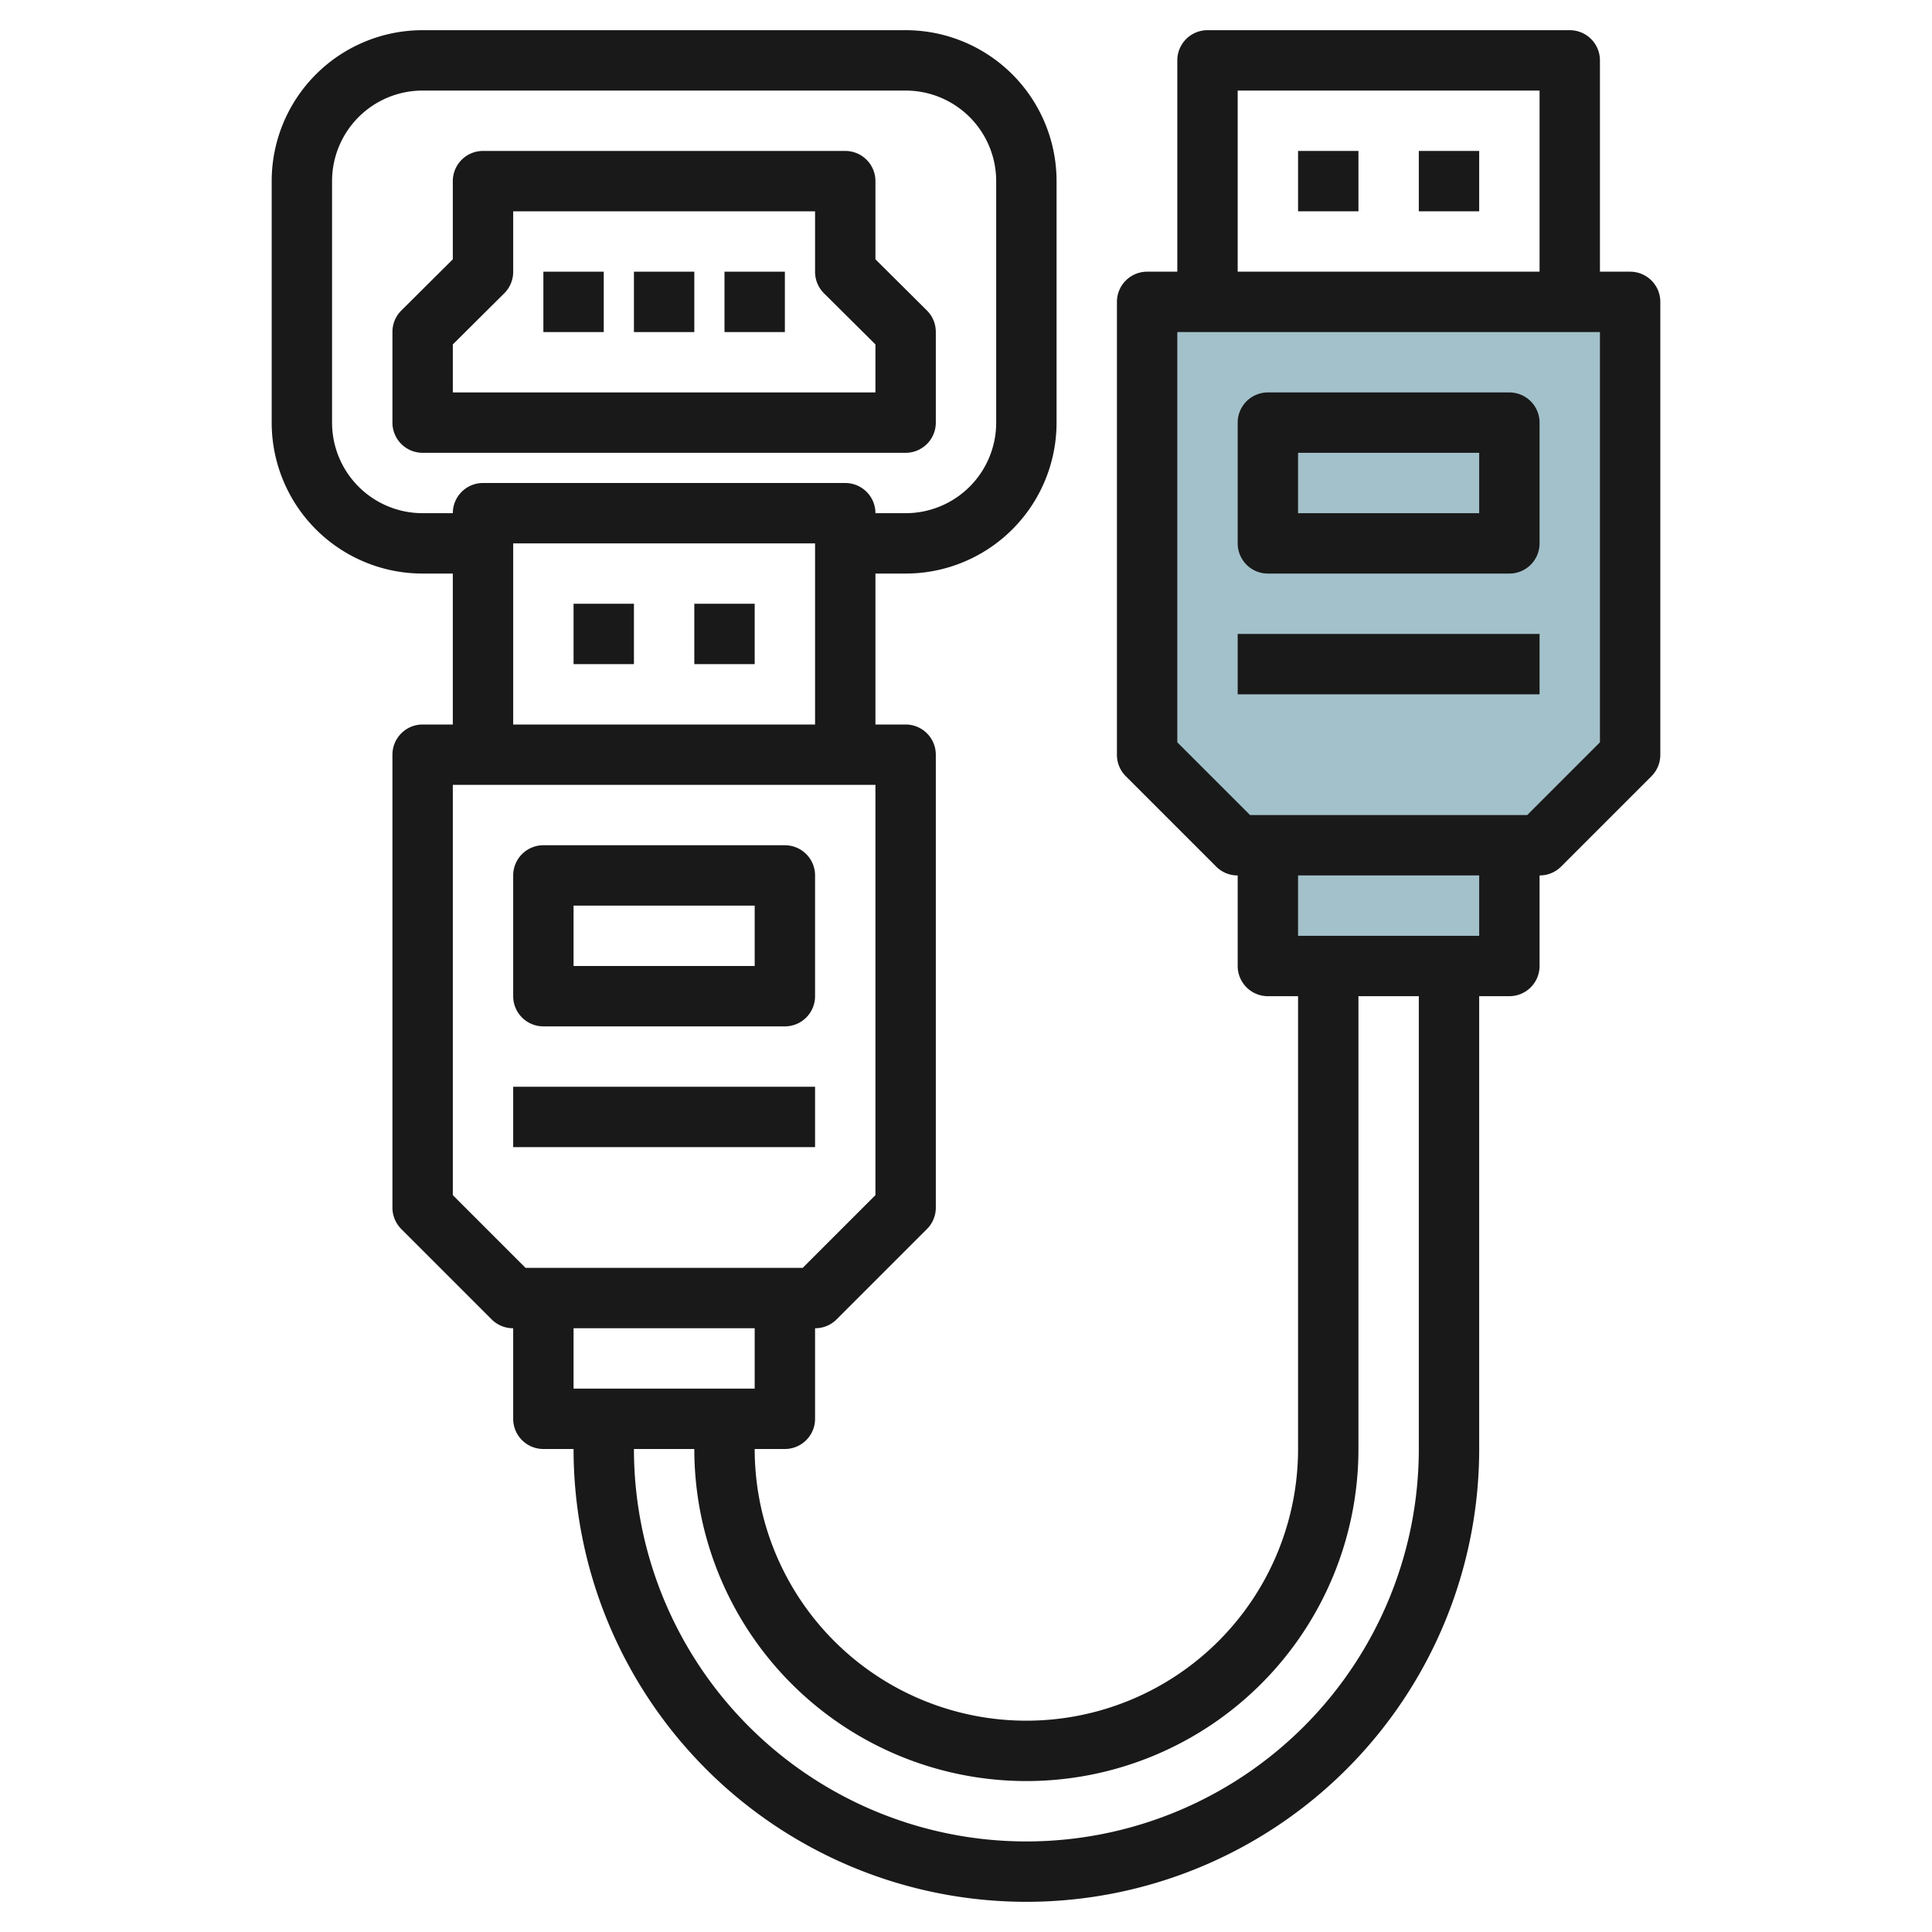
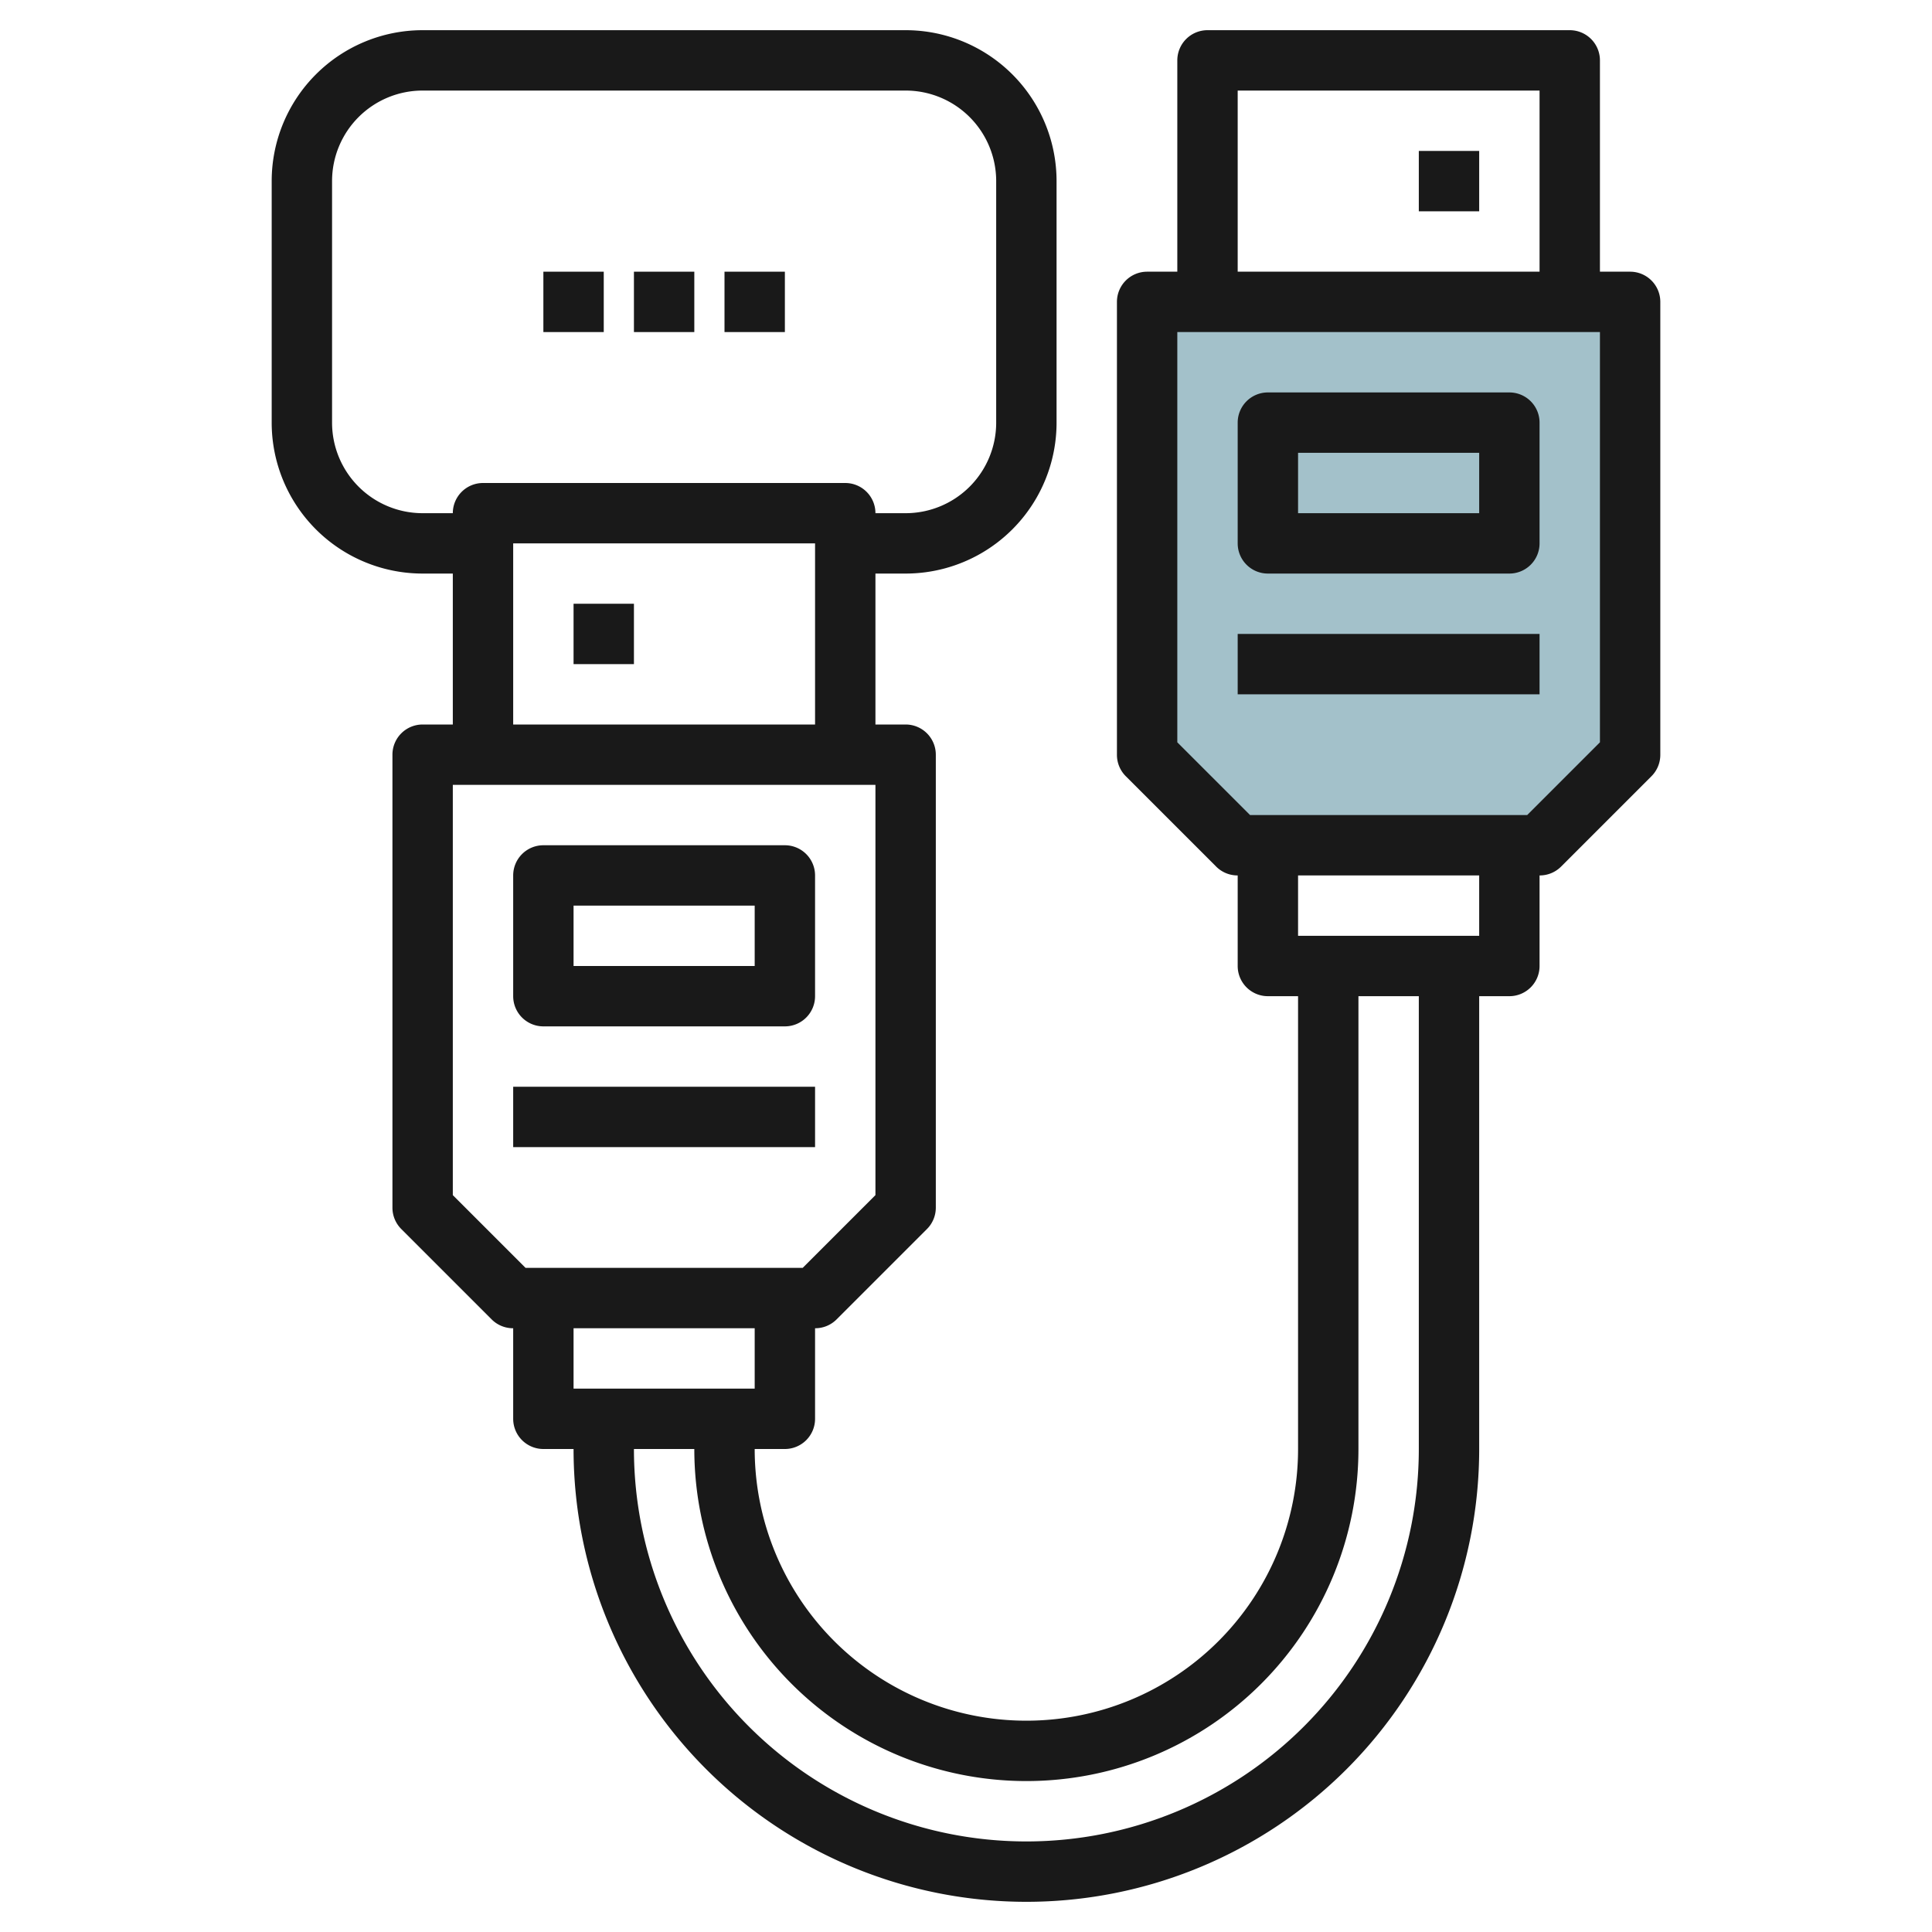
<svg xmlns="http://www.w3.org/2000/svg" height="512" viewBox="0 0 64 64" width="512">
  <g id="Layer_23" data-name="Layer 23">
    <path d="m54 25v-15h-16v15l3 3h10z" fill="#a3c1ca" />
-     <path d="m42 28h8v4h-8z" fill="#a3c1ca" />
    <g fill="#191919">
      <path d="m54 9h-1v-7a1 1 0 0 0 -1-1h-12a1 1 0 0 0 -1 1v7h-1a1 1 0 0 0 -1 1v15a1 1 0 0 0 .29.71l3 3a1 1 0 0 0 .71.29v3a1 1 0 0 0 1 1h1v15a9 9 0 0 1 -18 0h1a1 1 0 0 0 1-1v-3a1 1 0 0 0 .71-.29l3-3a1 1 0 0 0 .29-.71v-15a1 1 0 0 0 -1-1h-1v-5h1a5 5 0 0 0 5-5v-8a5 5 0 0 0 -5-5h-16a5 5 0 0 0 -5 5v8a5 5 0 0 0 5 5h1v5h-1a1 1 0 0 0 -1 1v15a1 1 0 0 0 .29.71l3 3a1 1 0 0 0 .71.29v3a1 1 0 0 0 1 1h1a15 15 0 0 0 30 0v-15h1a1 1 0 0 0 1-1v-3a1 1 0 0 0 .71-.29l3-3a1 1 0 0 0 .29-.71v-15a1 1 0 0 0 -1-1zm-13-6h10v6h-10zm-27 14a3 3 0 0 1 -3-3v-8a3 3 0 0 1 3-3h16a3 3 0 0 1 3 3v8a3 3 0 0 1 -3 3h-1a1 1 0 0 0 -1-1h-12a1 1 0 0 0 -1 1zm3 1h10v6h-10zm-2 21.59v-13.59h14v13.59l-2.41 2.41h-9.18zm10 4.41v2h-6v-2zm22 4a13 13 0 0 1 -26 0h2a11 11 0 0 0 22 0v-15h2zm2-17h-6v-2h6zm4-6.41-2.41 2.41h-9.18l-2.41-2.41v-13.59h14z" />
-       <path d="m43 5h2v2h-2z" />
      <path d="m47 5h2v2h-2z" />
      <path d="m42 19h8a1 1 0 0 0 1-1v-4a1 1 0 0 0 -1-1h-8a1 1 0 0 0 -1 1v4a1 1 0 0 0 1 1zm1-4h6v2h-6z" />
      <path d="m41 21h10v2h-10z" />
      <path d="m19 20h2v2h-2z" />
-       <path d="m23 20h2v2h-2z" />
      <path d="m18 34h8a1 1 0 0 0 1-1v-4a1 1 0 0 0 -1-1h-8a1 1 0 0 0 -1 1v4a1 1 0 0 0 1 1zm1-4h6v2h-6z" />
      <path d="m17 36h10v2h-10z" />
-       <path d="m31 14v-3a1 1 0 0 0 -.29-.71l-1.71-1.7v-2.59a1 1 0 0 0 -1-1h-12a1 1 0 0 0 -1 1v2.59l-1.71 1.7a1 1 0 0 0 -.29.71v3a1 1 0 0 0 1 1h16a1 1 0 0 0 1-1zm-2-1h-14v-1.59l1.71-1.7a1 1 0 0 0 .29-.71v-2h10v2a1 1 0 0 0 .29.71l1.71 1.7z" />
      <path d="m18 9h2v2h-2z" />
      <path d="m21 9h2v2h-2z" />
      <path d="m24 9h2v2h-2z" />
    </g>
  </g>
</svg>